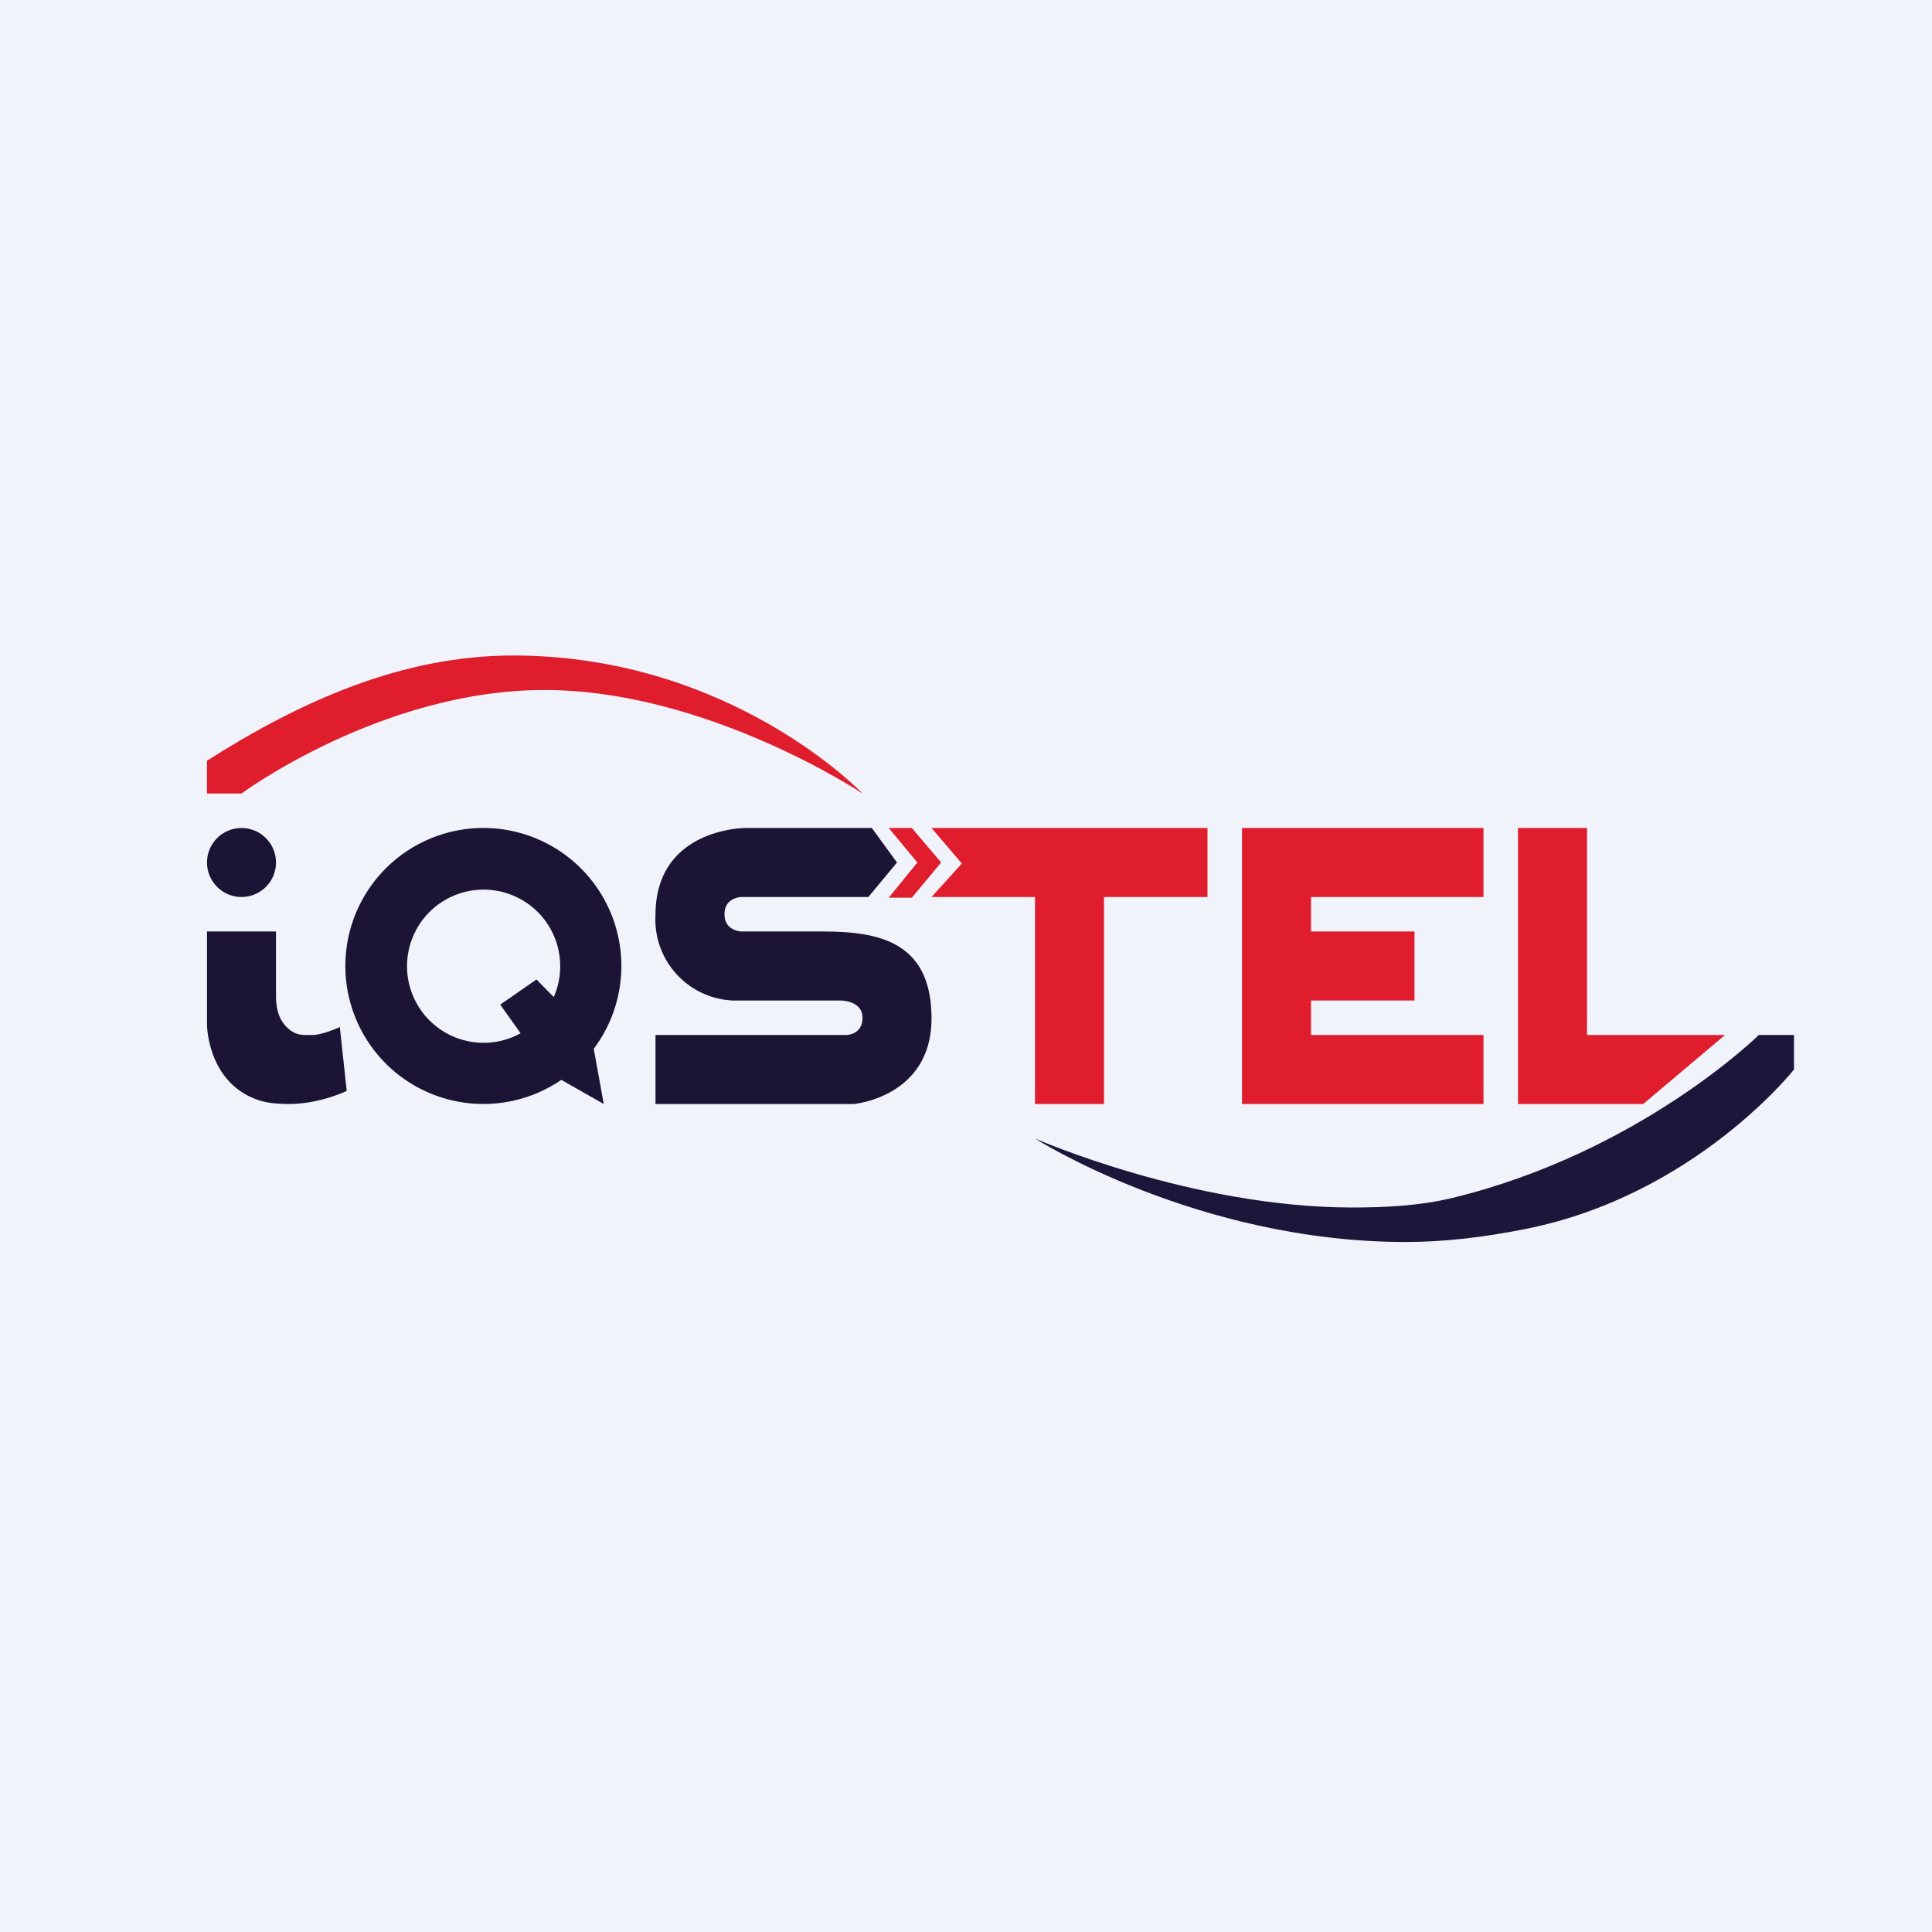
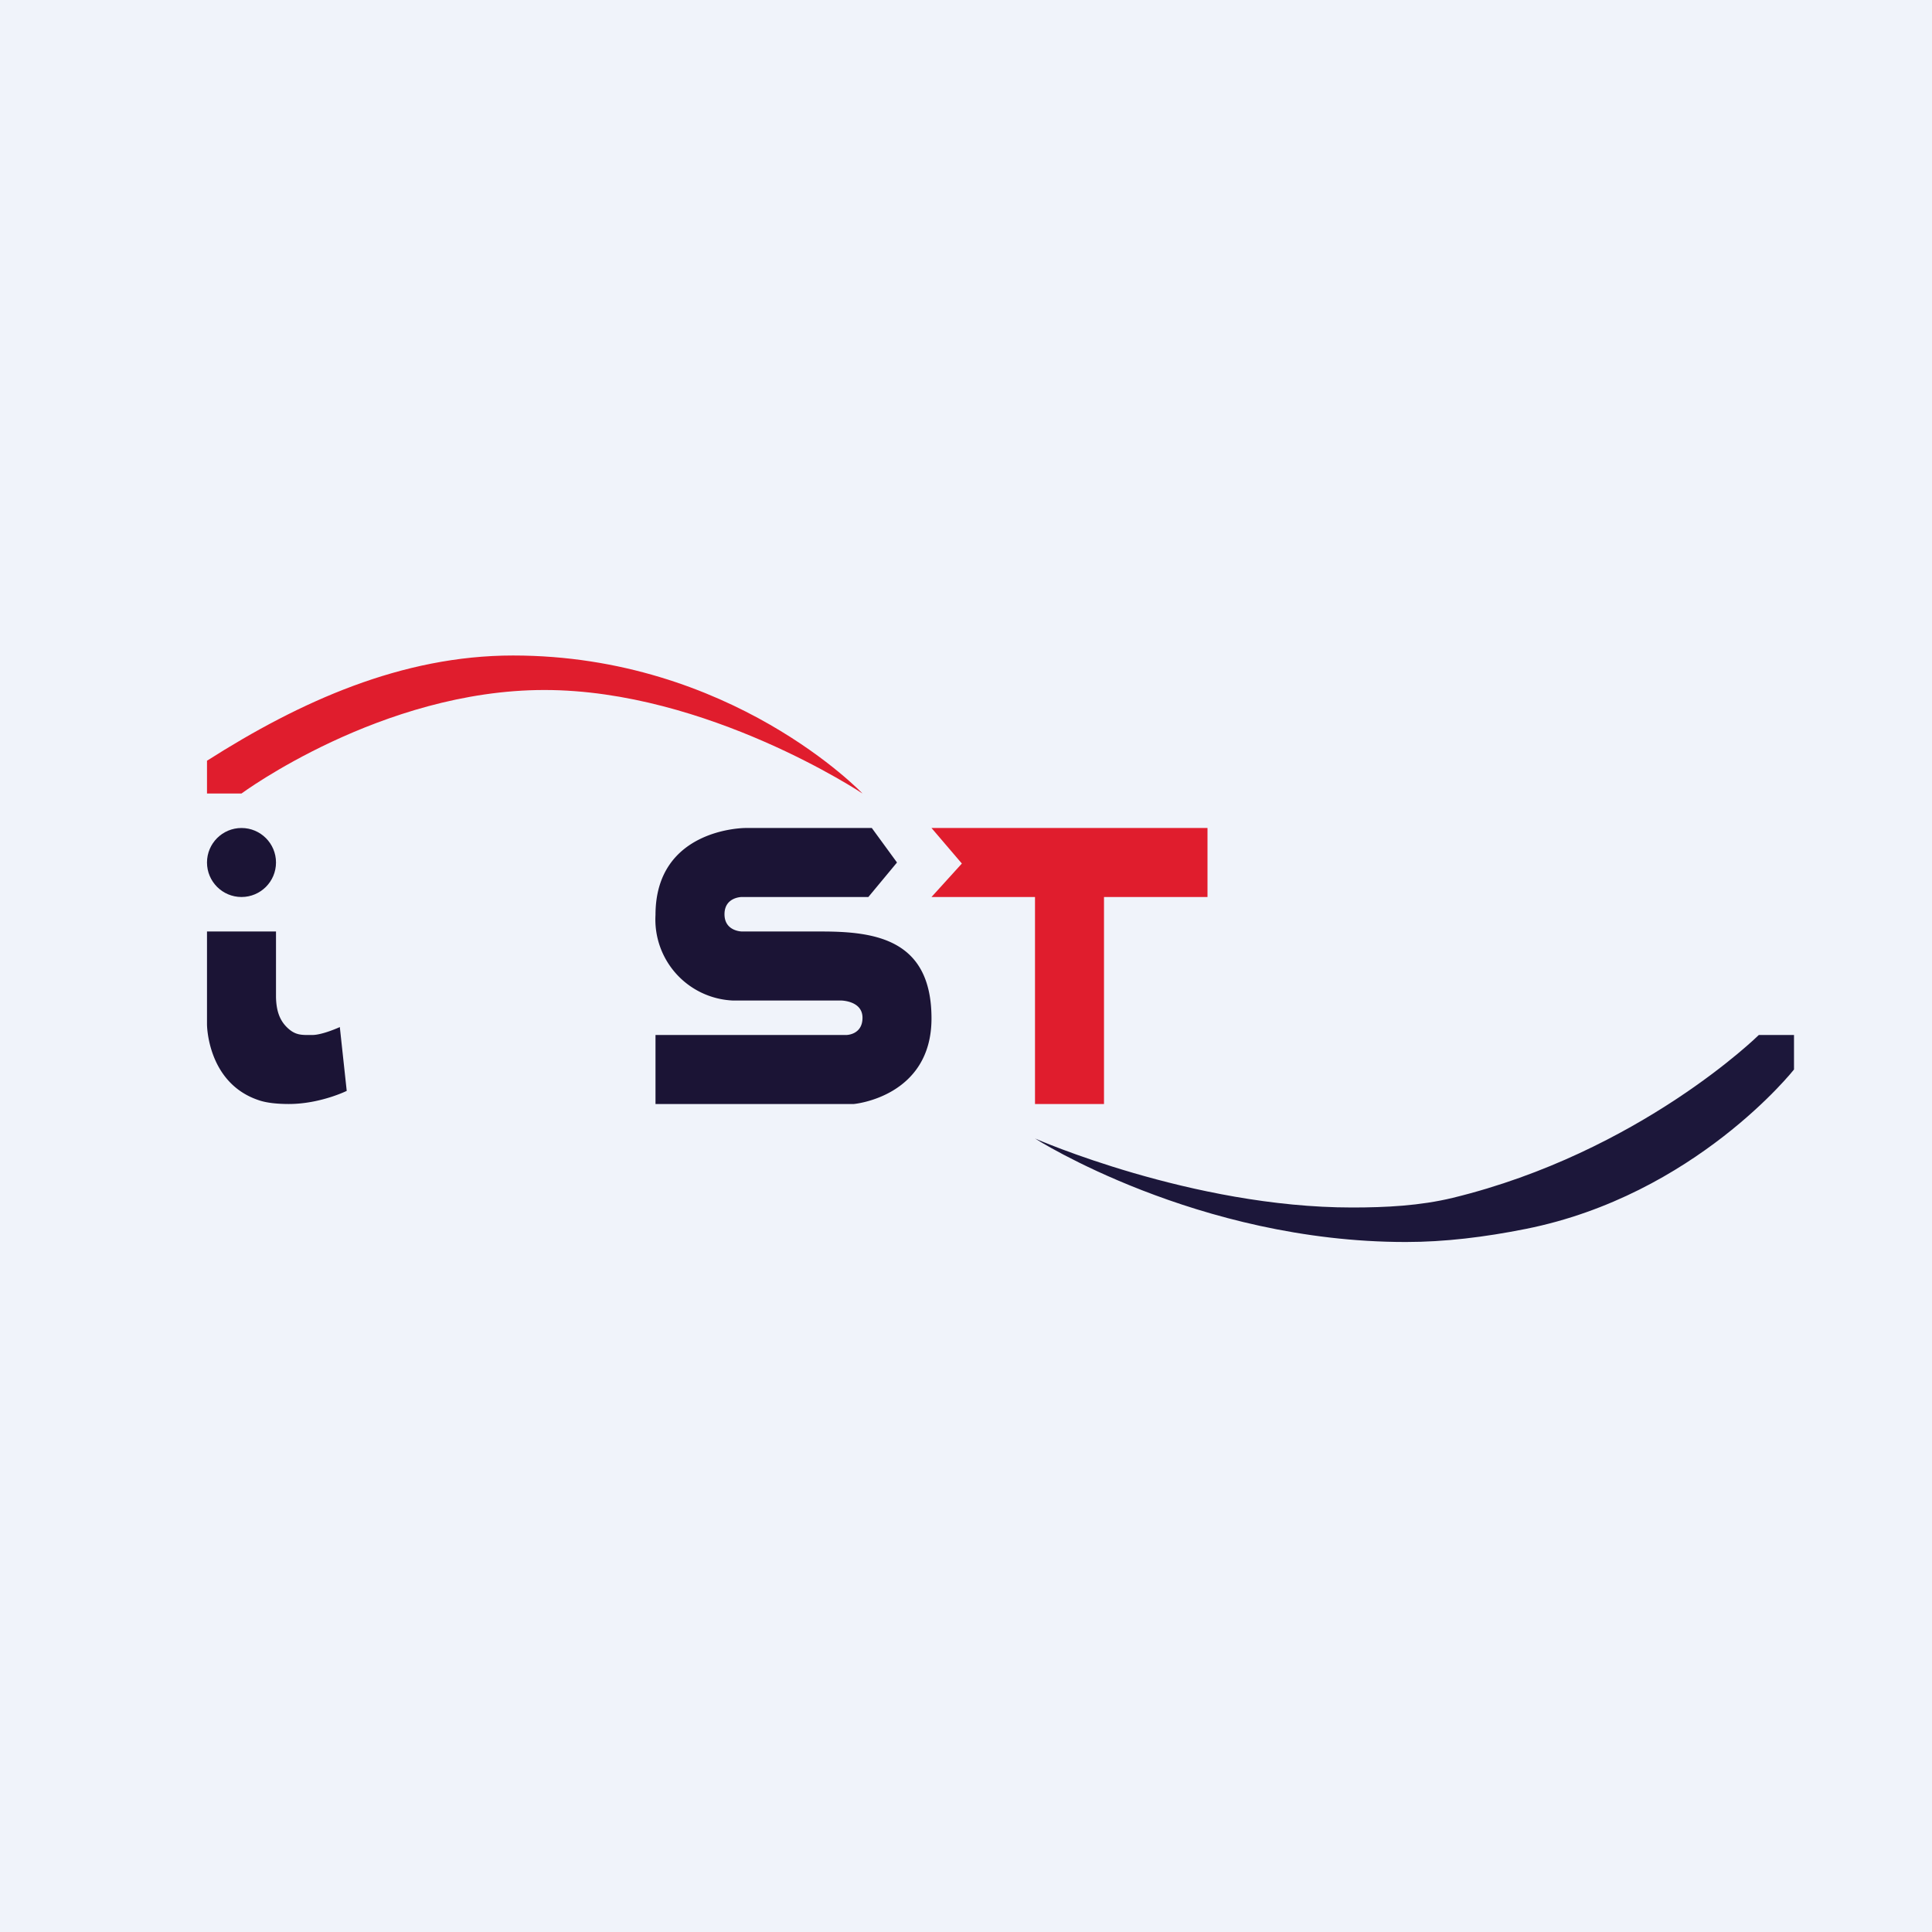
<svg xmlns="http://www.w3.org/2000/svg" width="56" height="56" viewBox="0 0 56 56">
-   <path fill="#F0F3FA" d="M0 0h56v56H0z" />
+   <path fill="#F0F3FA" d="M0 0h56v56H0" />
  <path d="M8 27H6v2.69s0 1.7 1.5 2.2c.23.08.55.11.87.11.91 0 1.68-.38 1.68-.38l-.2-1.85s-.5.23-.8.23c-.3 0-.49.02-.74-.23-.22-.22-.3-.5-.31-.86V27ZM26 25l-.73-1H21.6S19 24 19 26.52A2.35 2.35 0 0 0 21.23 29h3.14s.63 0 .63.5-.47.5-.47.5H19v2h5.75S27 31.8 27 29.52c0-2.29-1.62-2.52-3.19-2.52h-2.3s-.51 0-.51-.5.5-.5.5-.5h3.67l.83-1Z" fill="#1B1435" />
-   <path d="M26.43 24h-.67l.83 1-.83 1.02h.67l.85-1.02-.85-1ZM47.63 32H44v-8h2v6h4l-2.37 2ZM36 32v-8h7v2h-5v1h3v2h-3v1h5v2h-7Z" fill="#E01D2D" />
  <path d="M35 24h-8l.88 1.03L27 26h3v6h2v-6h3v-2ZM7 23H6v-.95C8.7 20.33 11.65 19 14.87 19 21.2 19 25 23 25 23s-4.5-3-9.22-3C11.06 20 7 23 7 23Z" fill="#E01D2D" />
  <path d="M50.98 30H52v1s-2.87 3.64-7.77 4.62c-1.2.24-2.36.38-3.48.38C34.69 36 30 33 30 33s4.55 2 9.19 2c.98 0 1.97-.05 2.92-.28C47.53 33.4 50.98 30 50.98 30Z" fill="#1C173A" />
-   <path d="M16.27 31.3a4 4 0 1 1 .94-.9l.29 1.6-1.23-.7Zm-.22-2.4a2.22 2.22 0 1 0-.96 1.05l-.59-.83 1.05-.73.5.51Z" fill="#1B1435" />
  <circle cx="7" cy="25" r="1" fill="#1B1435" />
</svg>